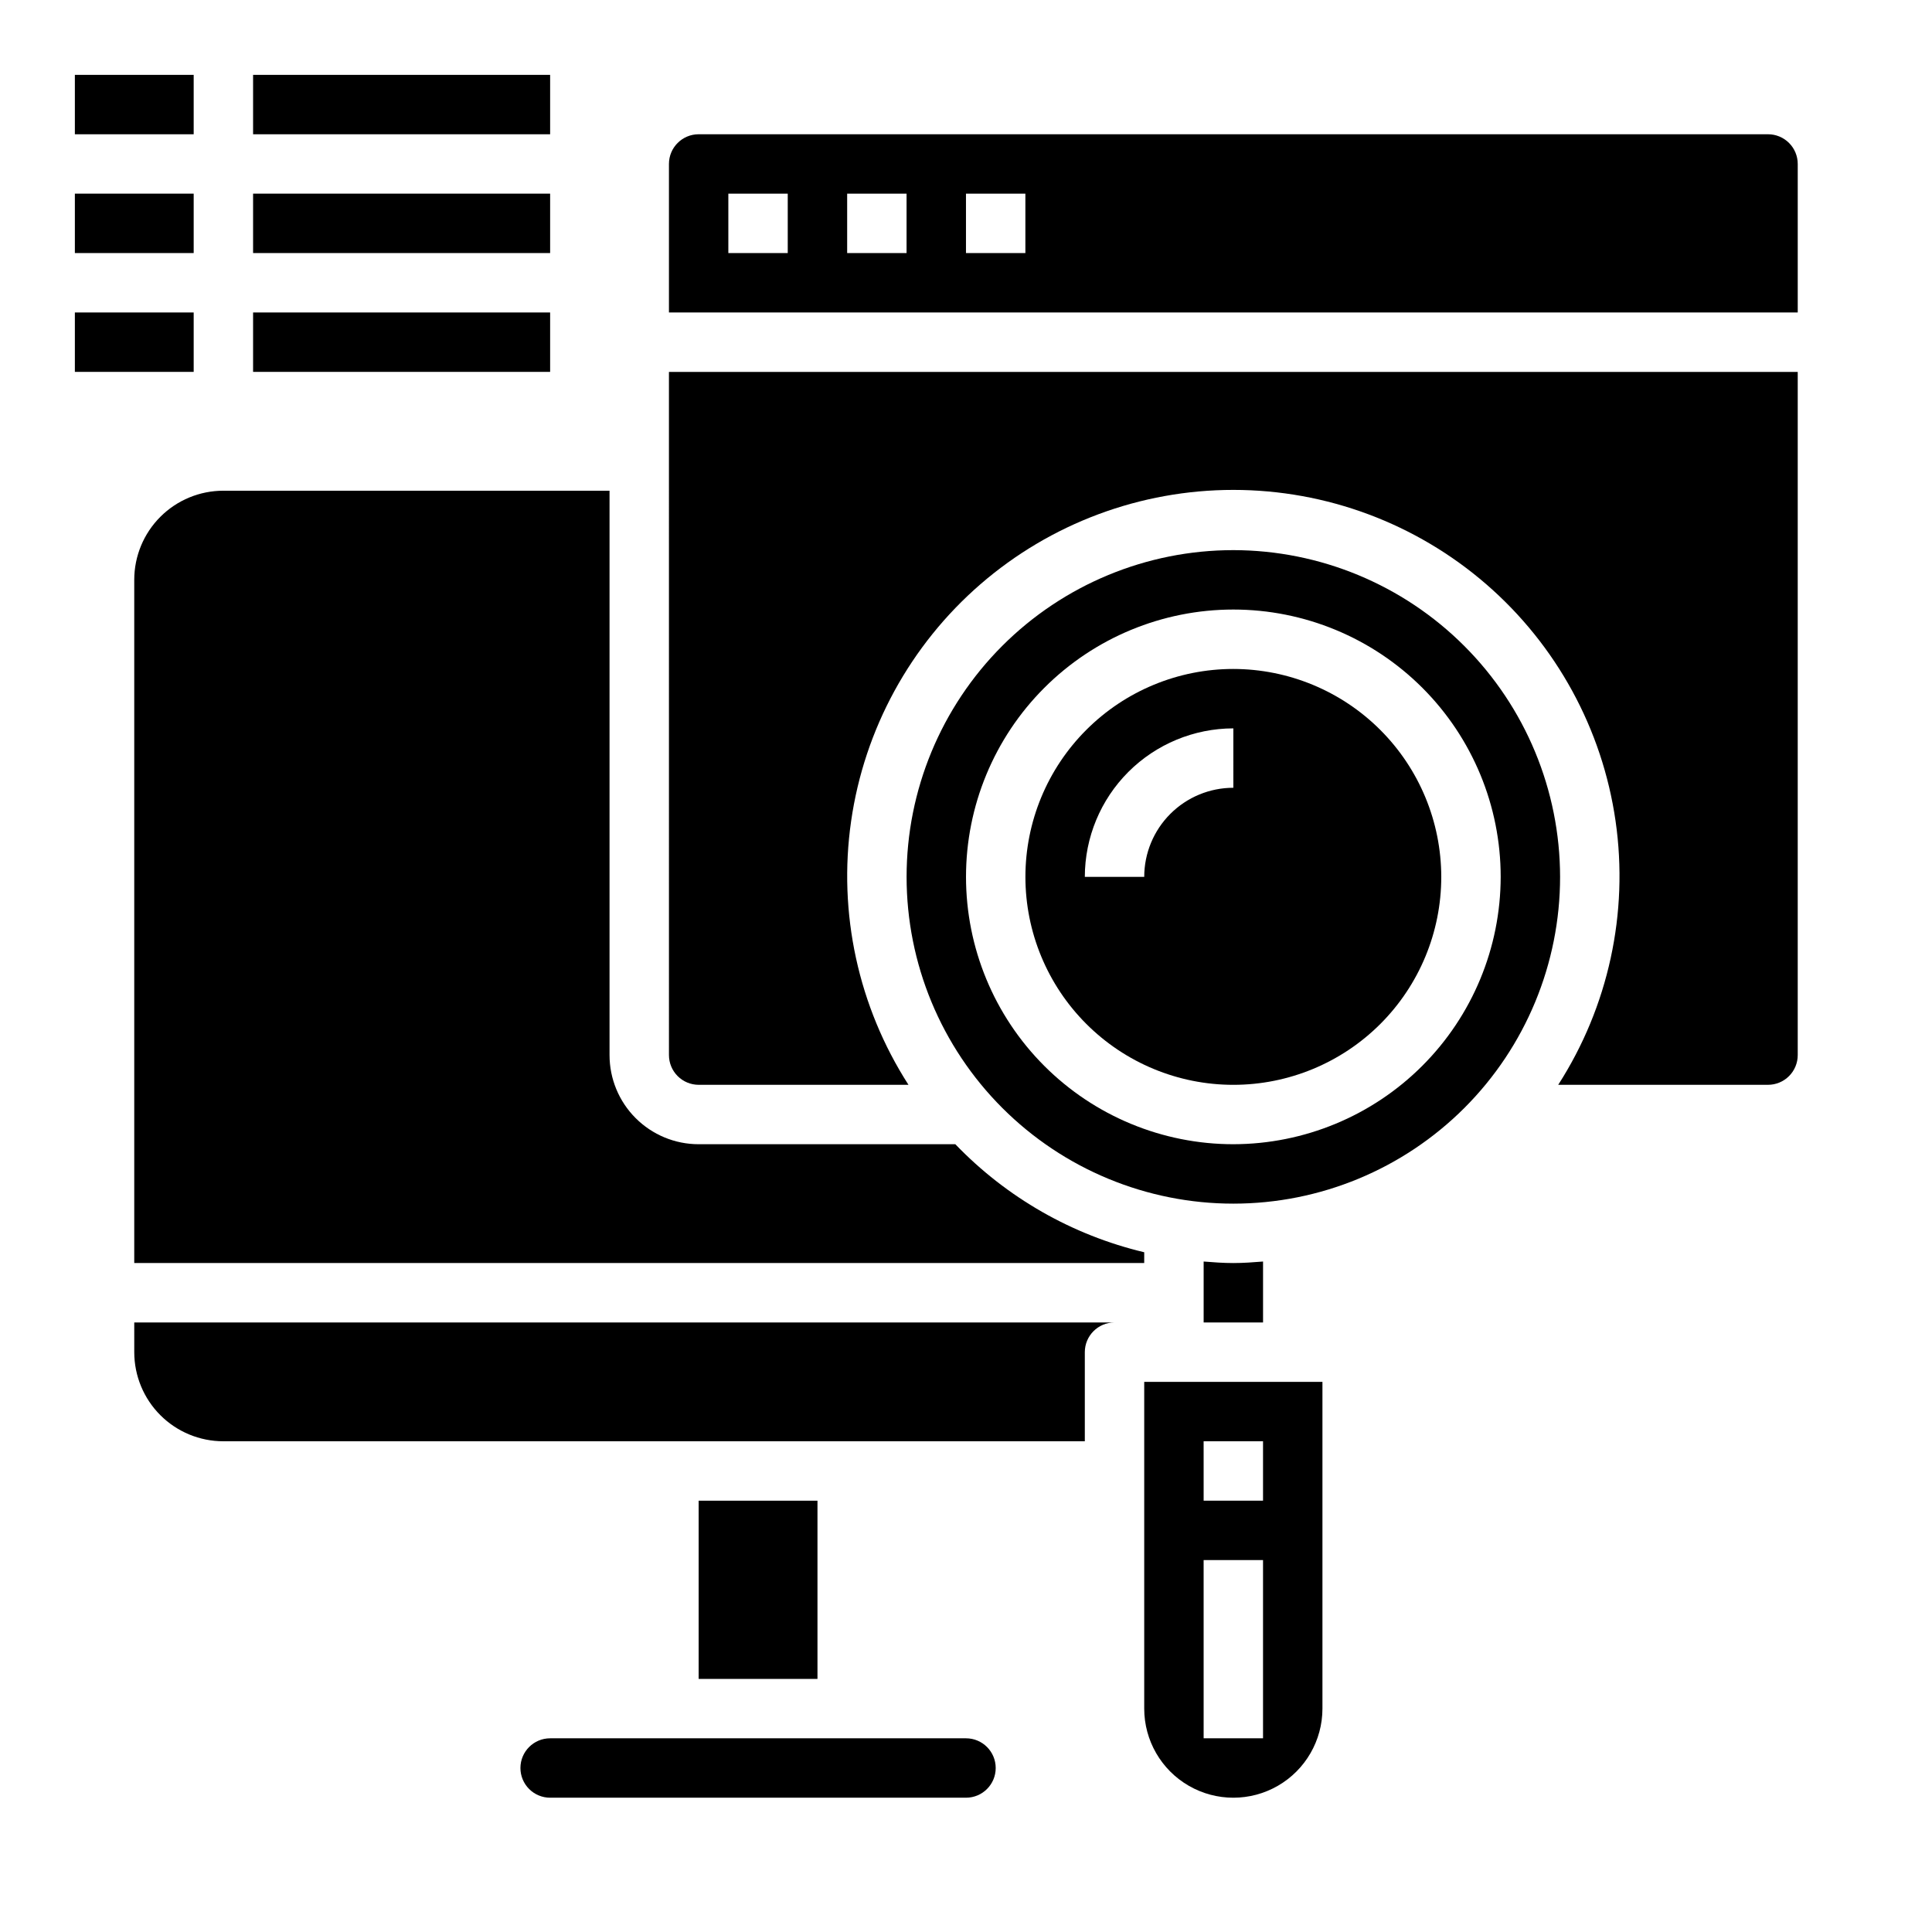
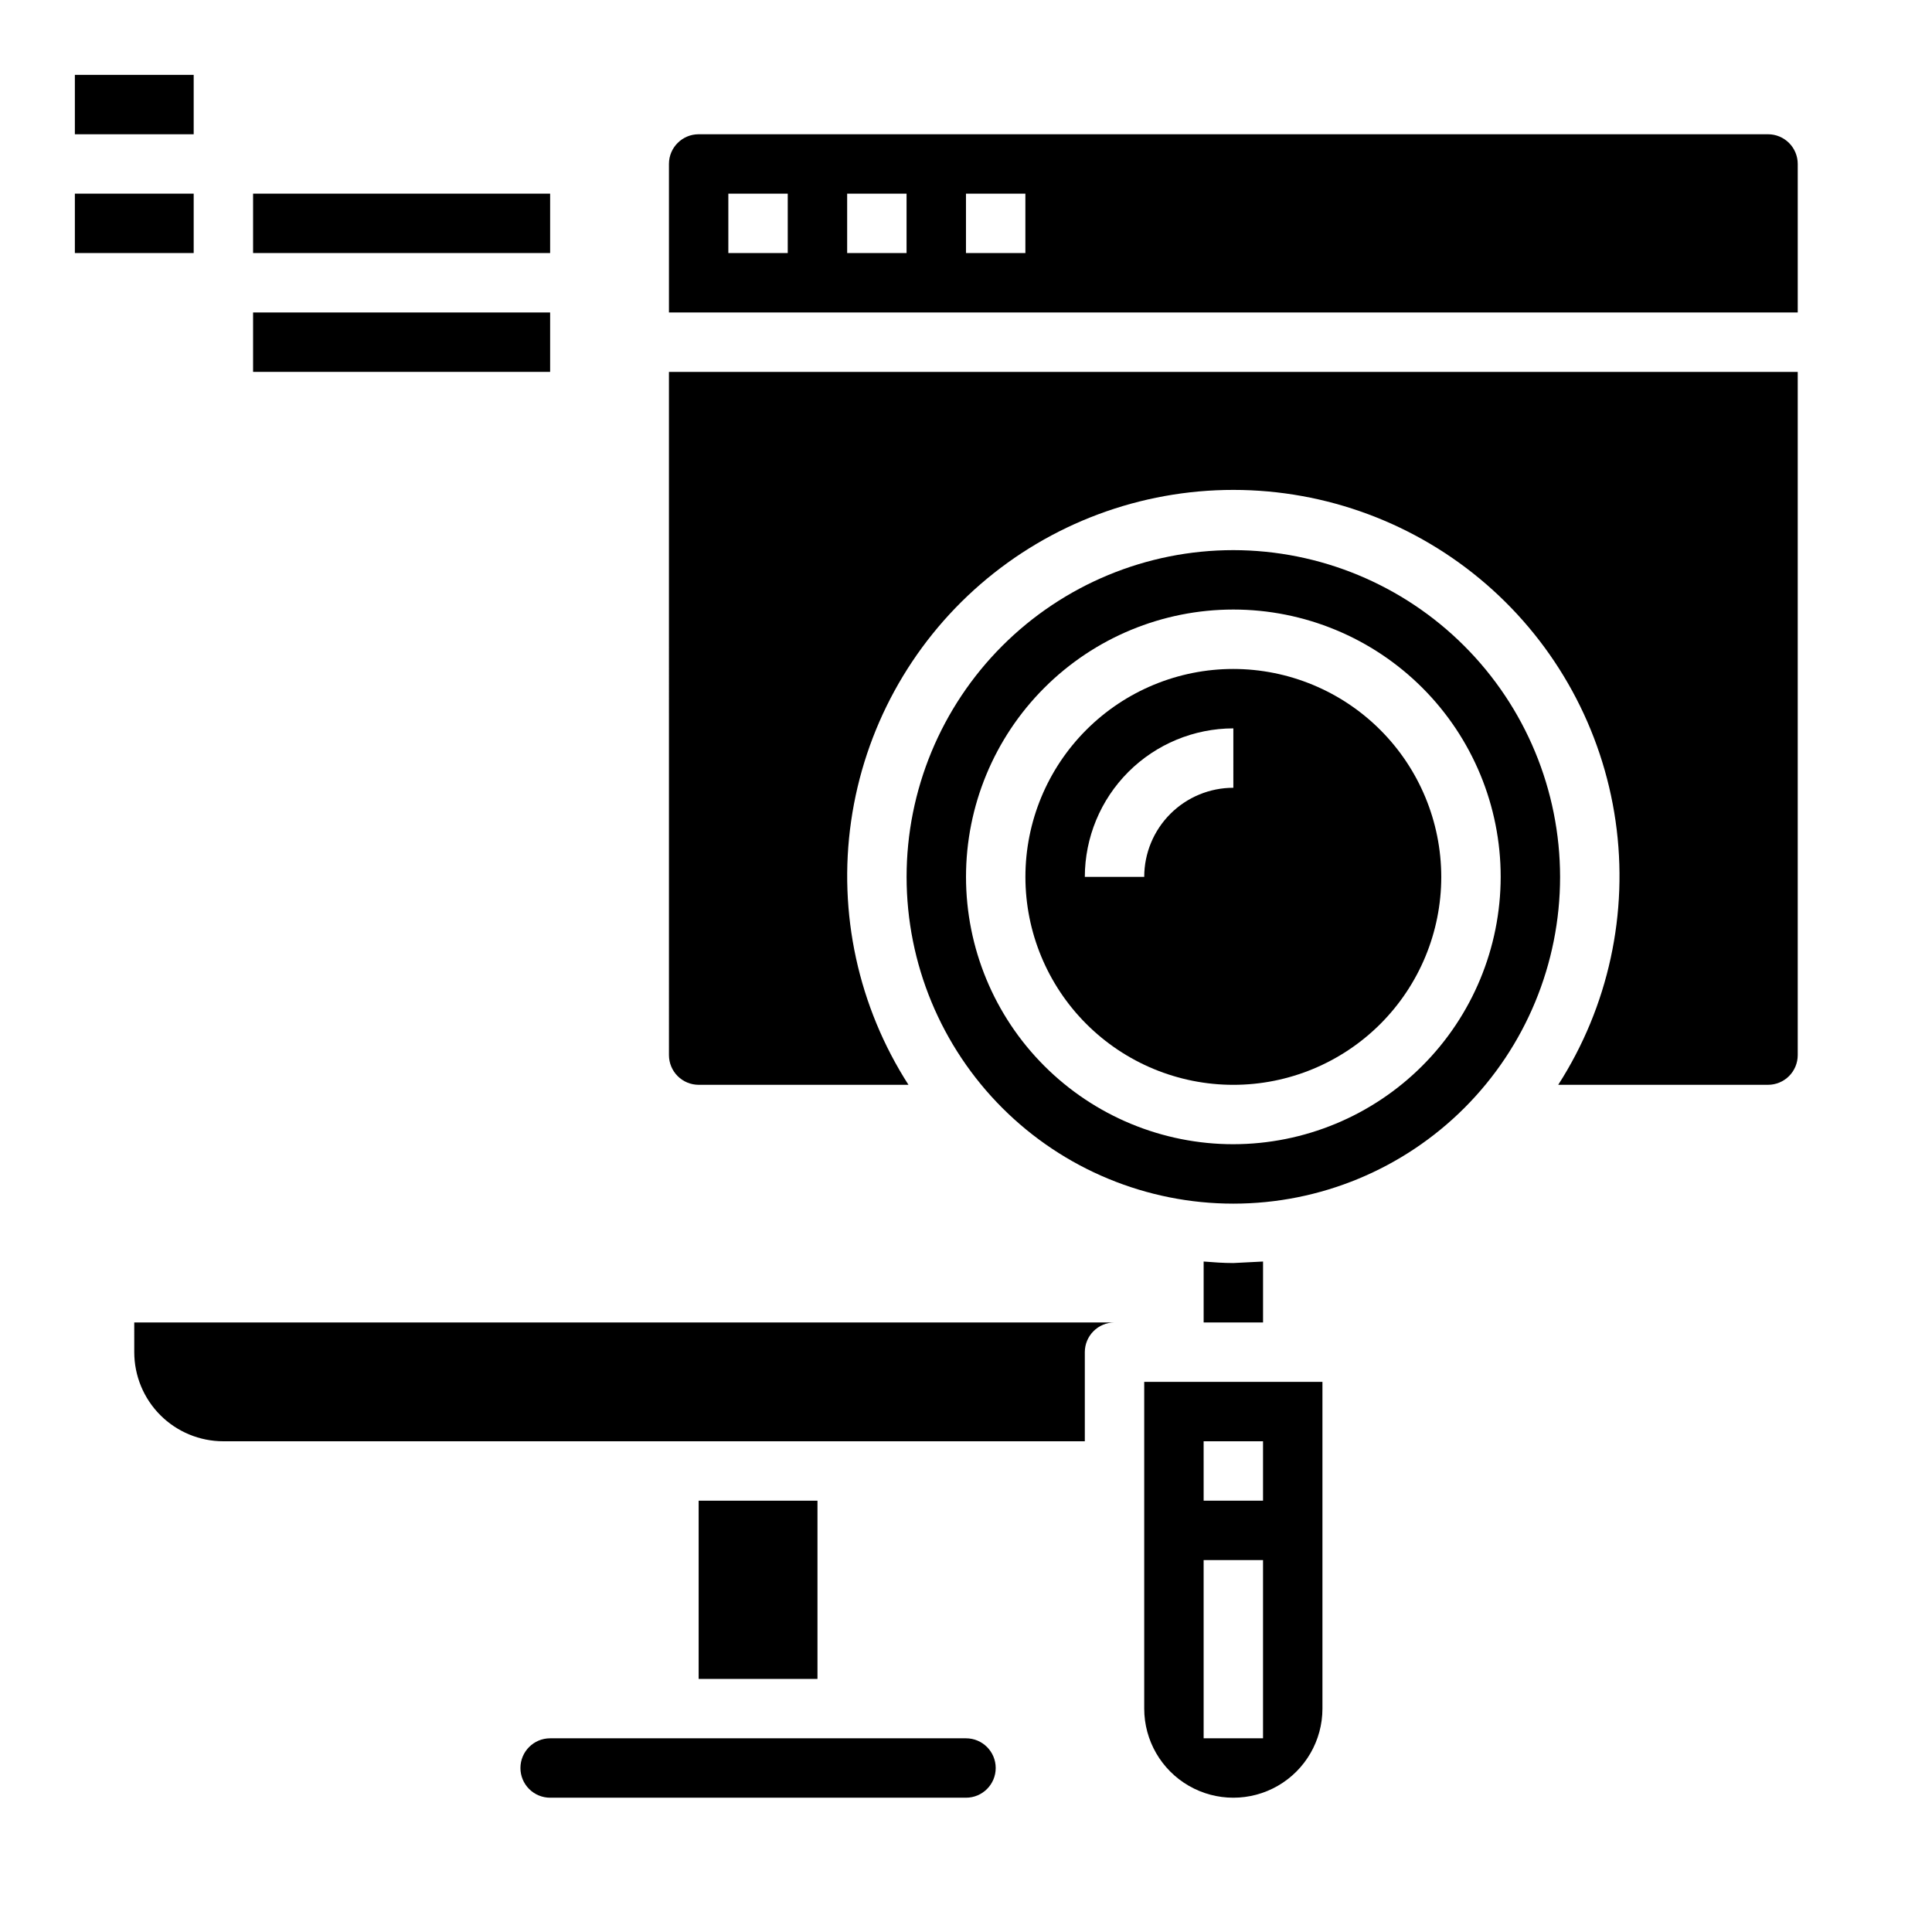
<svg xmlns="http://www.w3.org/2000/svg" fill="#000000" width="800px" height="800px" version="1.1" viewBox="144 144 512 512">
  <g>
    <path d="m447.23 596.8c0 8.434 4.5 16.23 11.809 20.449 7.305 4.219 16.309 4.219 23.617 0 7.305-4.219 11.805-12.016 11.805-20.449v-86.594h-47.23zm15.742-70.848h15.742v15.742h-15.738zm0 31.488h15.742v47.23h-15.738z" />
-     <path d="m470.85 478.72c-2.66 0-5.266-0.195-7.871-0.402v16.145h15.742v-16.145c-2.606 0.207-5.211 0.402-7.871 0.402z" />
+     <path d="m470.85 478.72c-2.66 0-5.266-0.195-7.871-0.402v16.145h15.742v-16.145z" />
    <path d="m470.85 321.28c-14.617 0-28.633 5.805-38.965 16.141-10.336 10.332-16.141 24.352-16.141 38.965 0 14.613 5.805 28.629 16.141 38.965 10.332 10.332 24.348 16.141 38.965 16.141 14.613 0 28.629-5.809 38.965-16.141 10.332-10.336 16.137-24.352 16.137-38.965-0.016-14.609-5.824-28.617-16.156-38.945-10.332-10.332-24.336-16.141-38.945-16.16zm0 31.488c-6.266 0-12.27 2.488-16.699 6.918-4.43 4.43-6.918 10.434-6.918 16.699h-15.742c0.012-10.434 4.16-20.441 11.539-27.82 7.379-7.375 17.383-11.527 27.82-11.539z" />
    <path d="m281.92 612.54c0 2.09 0.828 4.09 2.305 5.566 1.477 1.477 3.481 2.305 5.566 2.305h110.21c4.348 0 7.871-3.523 7.871-7.871 0-4.348-3.523-7.871-7.871-7.871h-110.21c-4.348 0-7.871 3.523-7.871 7.871z" />
    <path d="m179.58 502.34c0 6.262 2.488 12.27 6.918 16.699 4.426 4.426 10.434 6.914 16.699 6.914h228.29v-23.613c0-4.348 3.523-7.875 7.871-7.875h-259.78z" />
    <path d="m470.85 289.79c-22.965 0-44.992 9.125-61.23 25.363-16.238 16.238-25.363 38.266-25.363 61.23 0 22.965 9.125 44.992 25.363 61.23 16.238 16.238 38.266 25.363 61.23 25.363s44.988-9.125 61.23-25.363c16.238-16.238 25.359-38.266 25.359-61.23-0.027-22.957-9.156-44.969-25.391-61.199-16.234-16.234-38.242-25.367-61.199-25.395zm0 157.44c-18.793 0-36.812-7.465-50.098-20.75-13.289-13.289-20.75-31.309-20.75-50.098 0-18.789 7.461-36.812 20.75-50.098 13.285-13.285 31.305-20.75 50.098-20.75 18.789 0 36.809 7.465 50.098 20.75 13.285 13.285 20.75 31.309 20.75 50.098-0.023 18.781-7.496 36.789-20.777 50.07s-31.289 20.754-50.07 20.777z" />
-     <path d="m447.23 475.86c-19.086-4.543-36.465-14.48-50.059-28.629h-68.023c-6.262 0-12.27-2.488-16.695-6.918-4.43-4.426-6.918-10.434-6.918-16.699v-149.57h-102.34c-6.266 0-12.273 2.488-16.699 6.918-4.43 4.426-6.918 10.434-6.918 16.699v181.05h267.65z" />
    <path d="m329.15 541.7h31.488v47.23h-31.488z" />
    <path d="m612.54 179.58h-283.39c-4.348 0-7.871 3.523-7.871 7.871v39.359h299.14v-39.359c0-2.086-0.828-4.09-2.305-5.566-1.477-1.477-3.477-2.305-5.566-2.305zm-259.78 31.488h-15.742v-15.746h15.742zm31.488 0h-15.742v-15.746h15.742zm31.488 0h-15.742v-15.746h15.742z" />
    <path d="m321.28 423.61c0 2.09 0.832 4.09 2.305 5.566 1.477 1.477 3.481 2.309 5.566 2.309h55.602c-13.305-20.711-18.703-45.523-15.195-69.891 3.504-24.367 15.676-46.652 34.277-62.773 18.605-16.117 42.398-24.992 67.016-24.992 24.617 0 48.406 8.875 67.012 24.992 18.605 16.121 30.777 38.406 34.281 62.773 3.504 24.367-1.891 49.18-15.199 69.891h55.602c2.09 0 4.09-0.832 5.566-2.309 1.477-1.477 2.305-3.477 2.305-5.566v-181.05h-299.14z" />
    <path d="m163.84 163.84h31.488v15.742h-31.488z" />
-     <path d="m211.07 163.84h78.719v15.742h-78.719z" />
    <path d="m163.84 195.32h31.488v15.742h-31.488z" />
    <path d="m211.07 195.32h78.719v15.742h-78.719z" />
-     <path d="m163.84 226.81h31.488v15.742h-31.488z" />
    <path d="m211.07 226.81h78.719v15.742h-78.719z" />
  </g>
</svg>